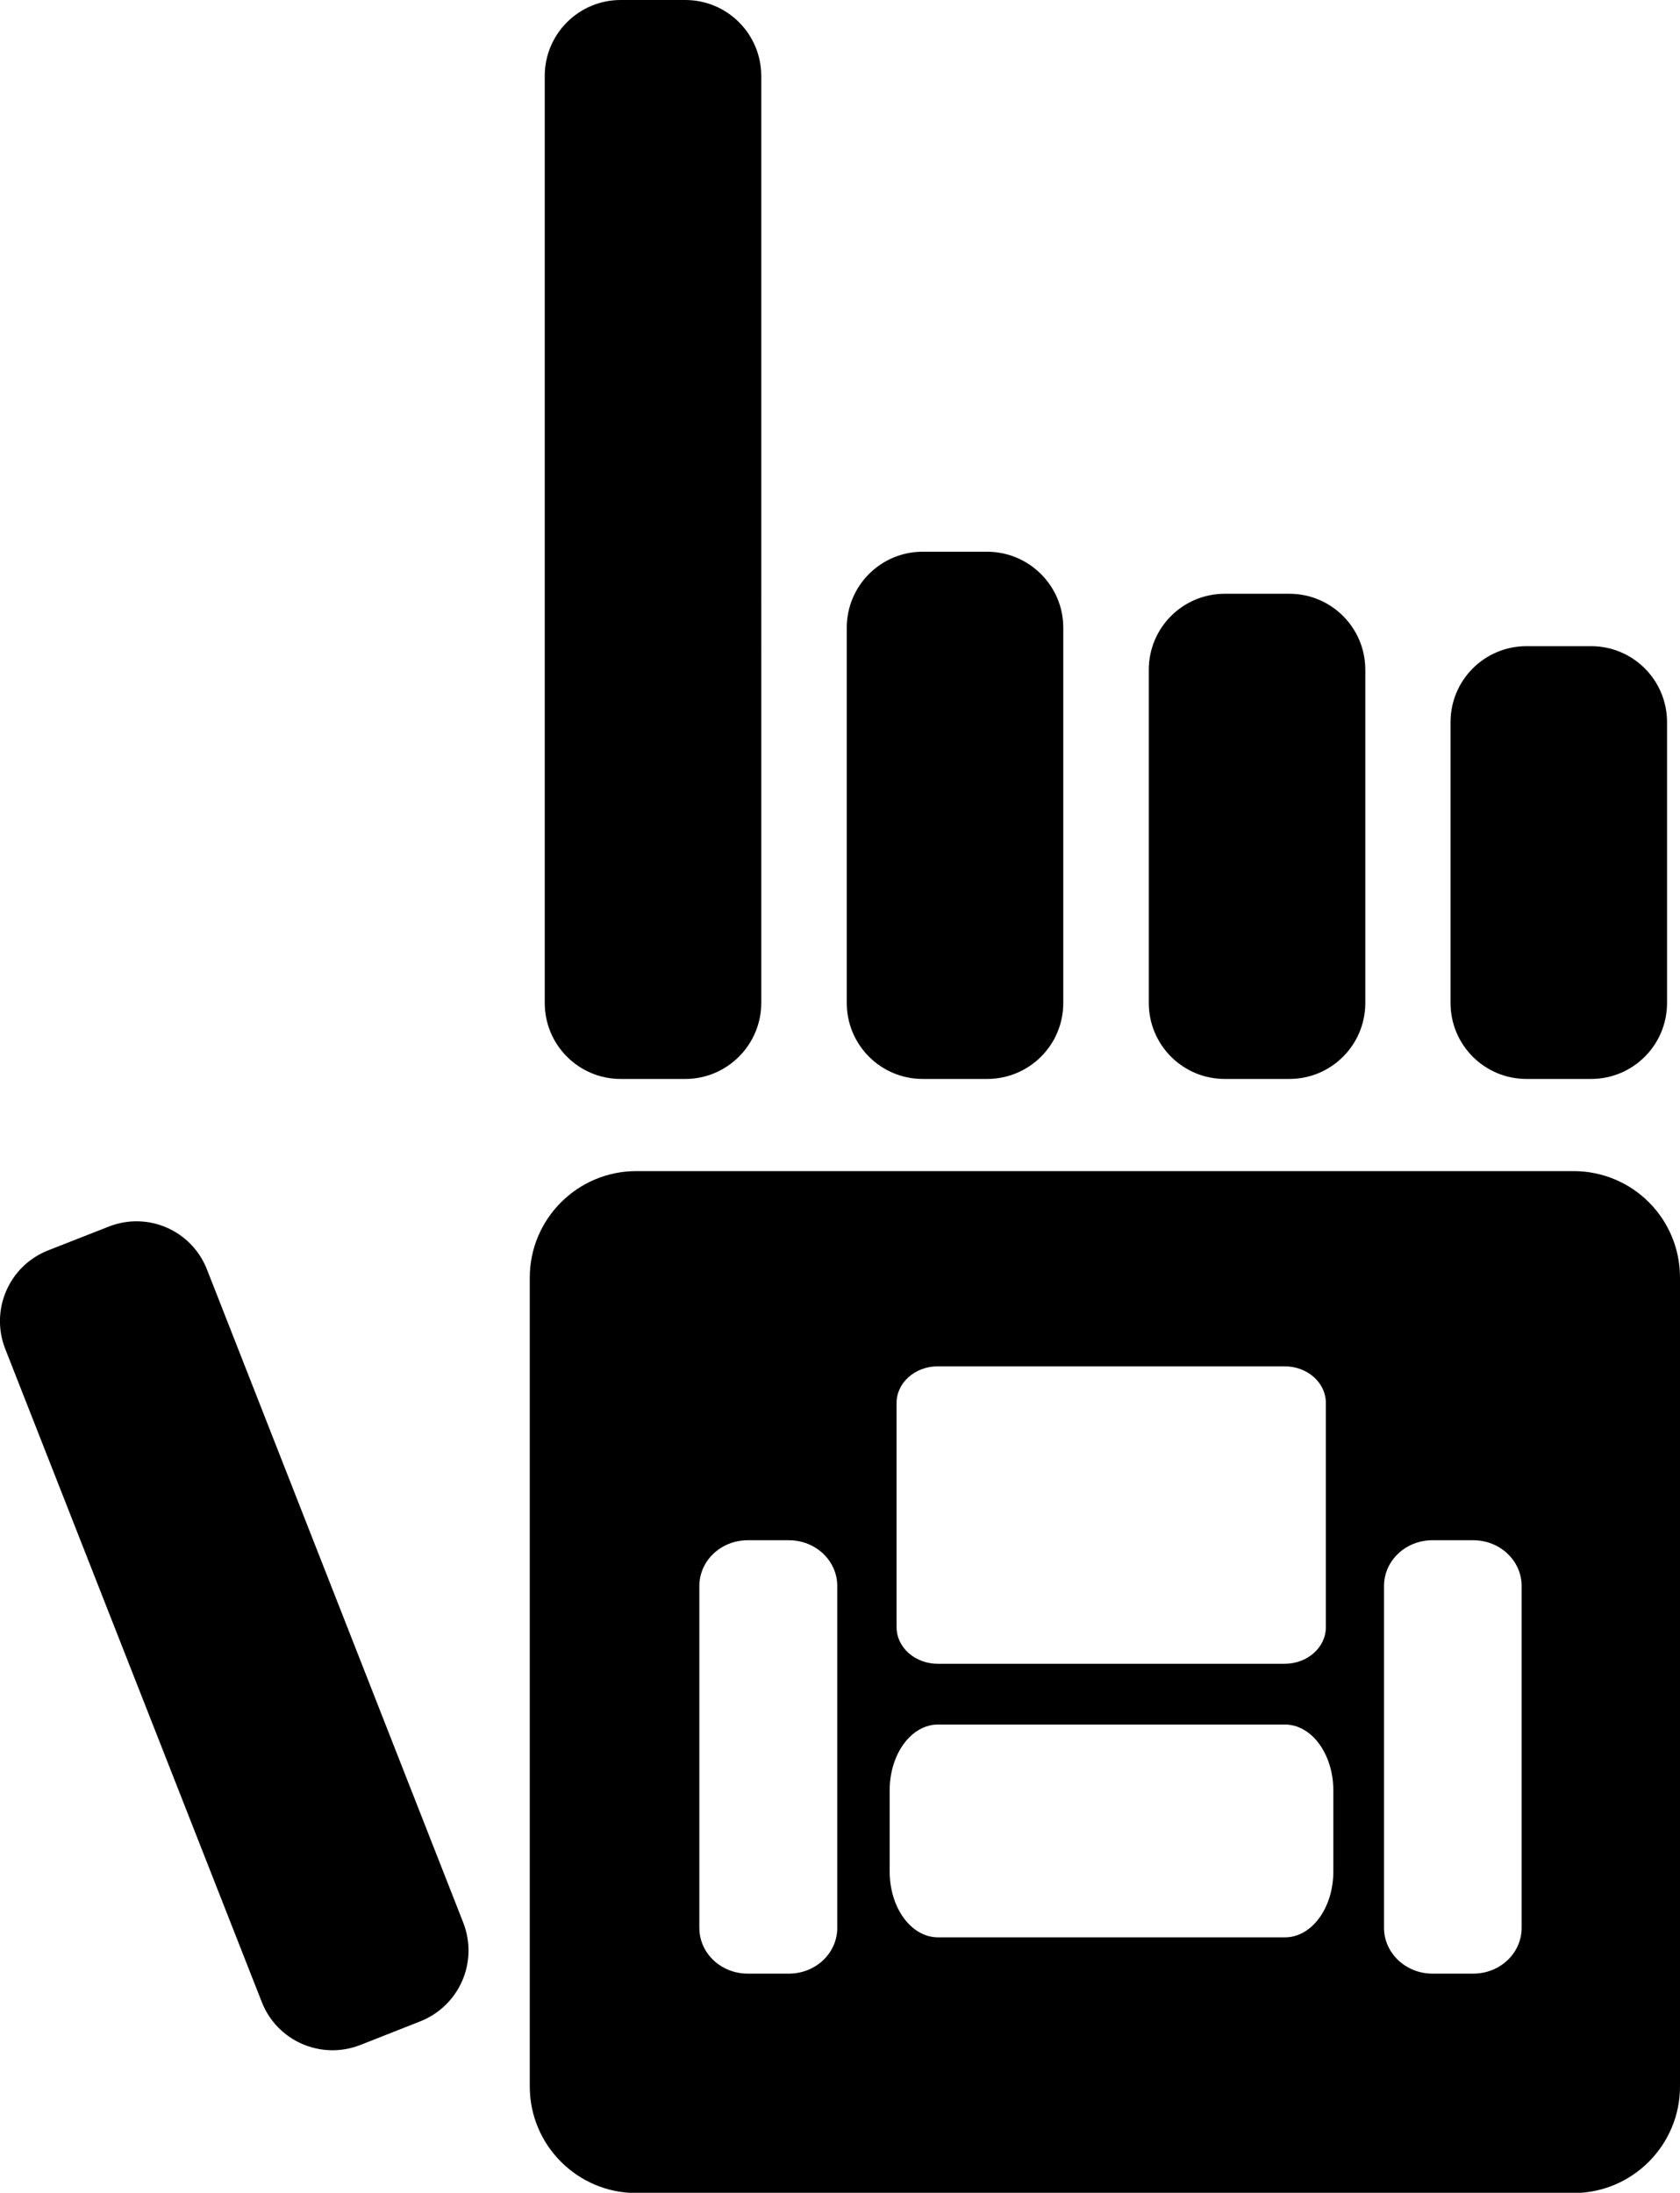
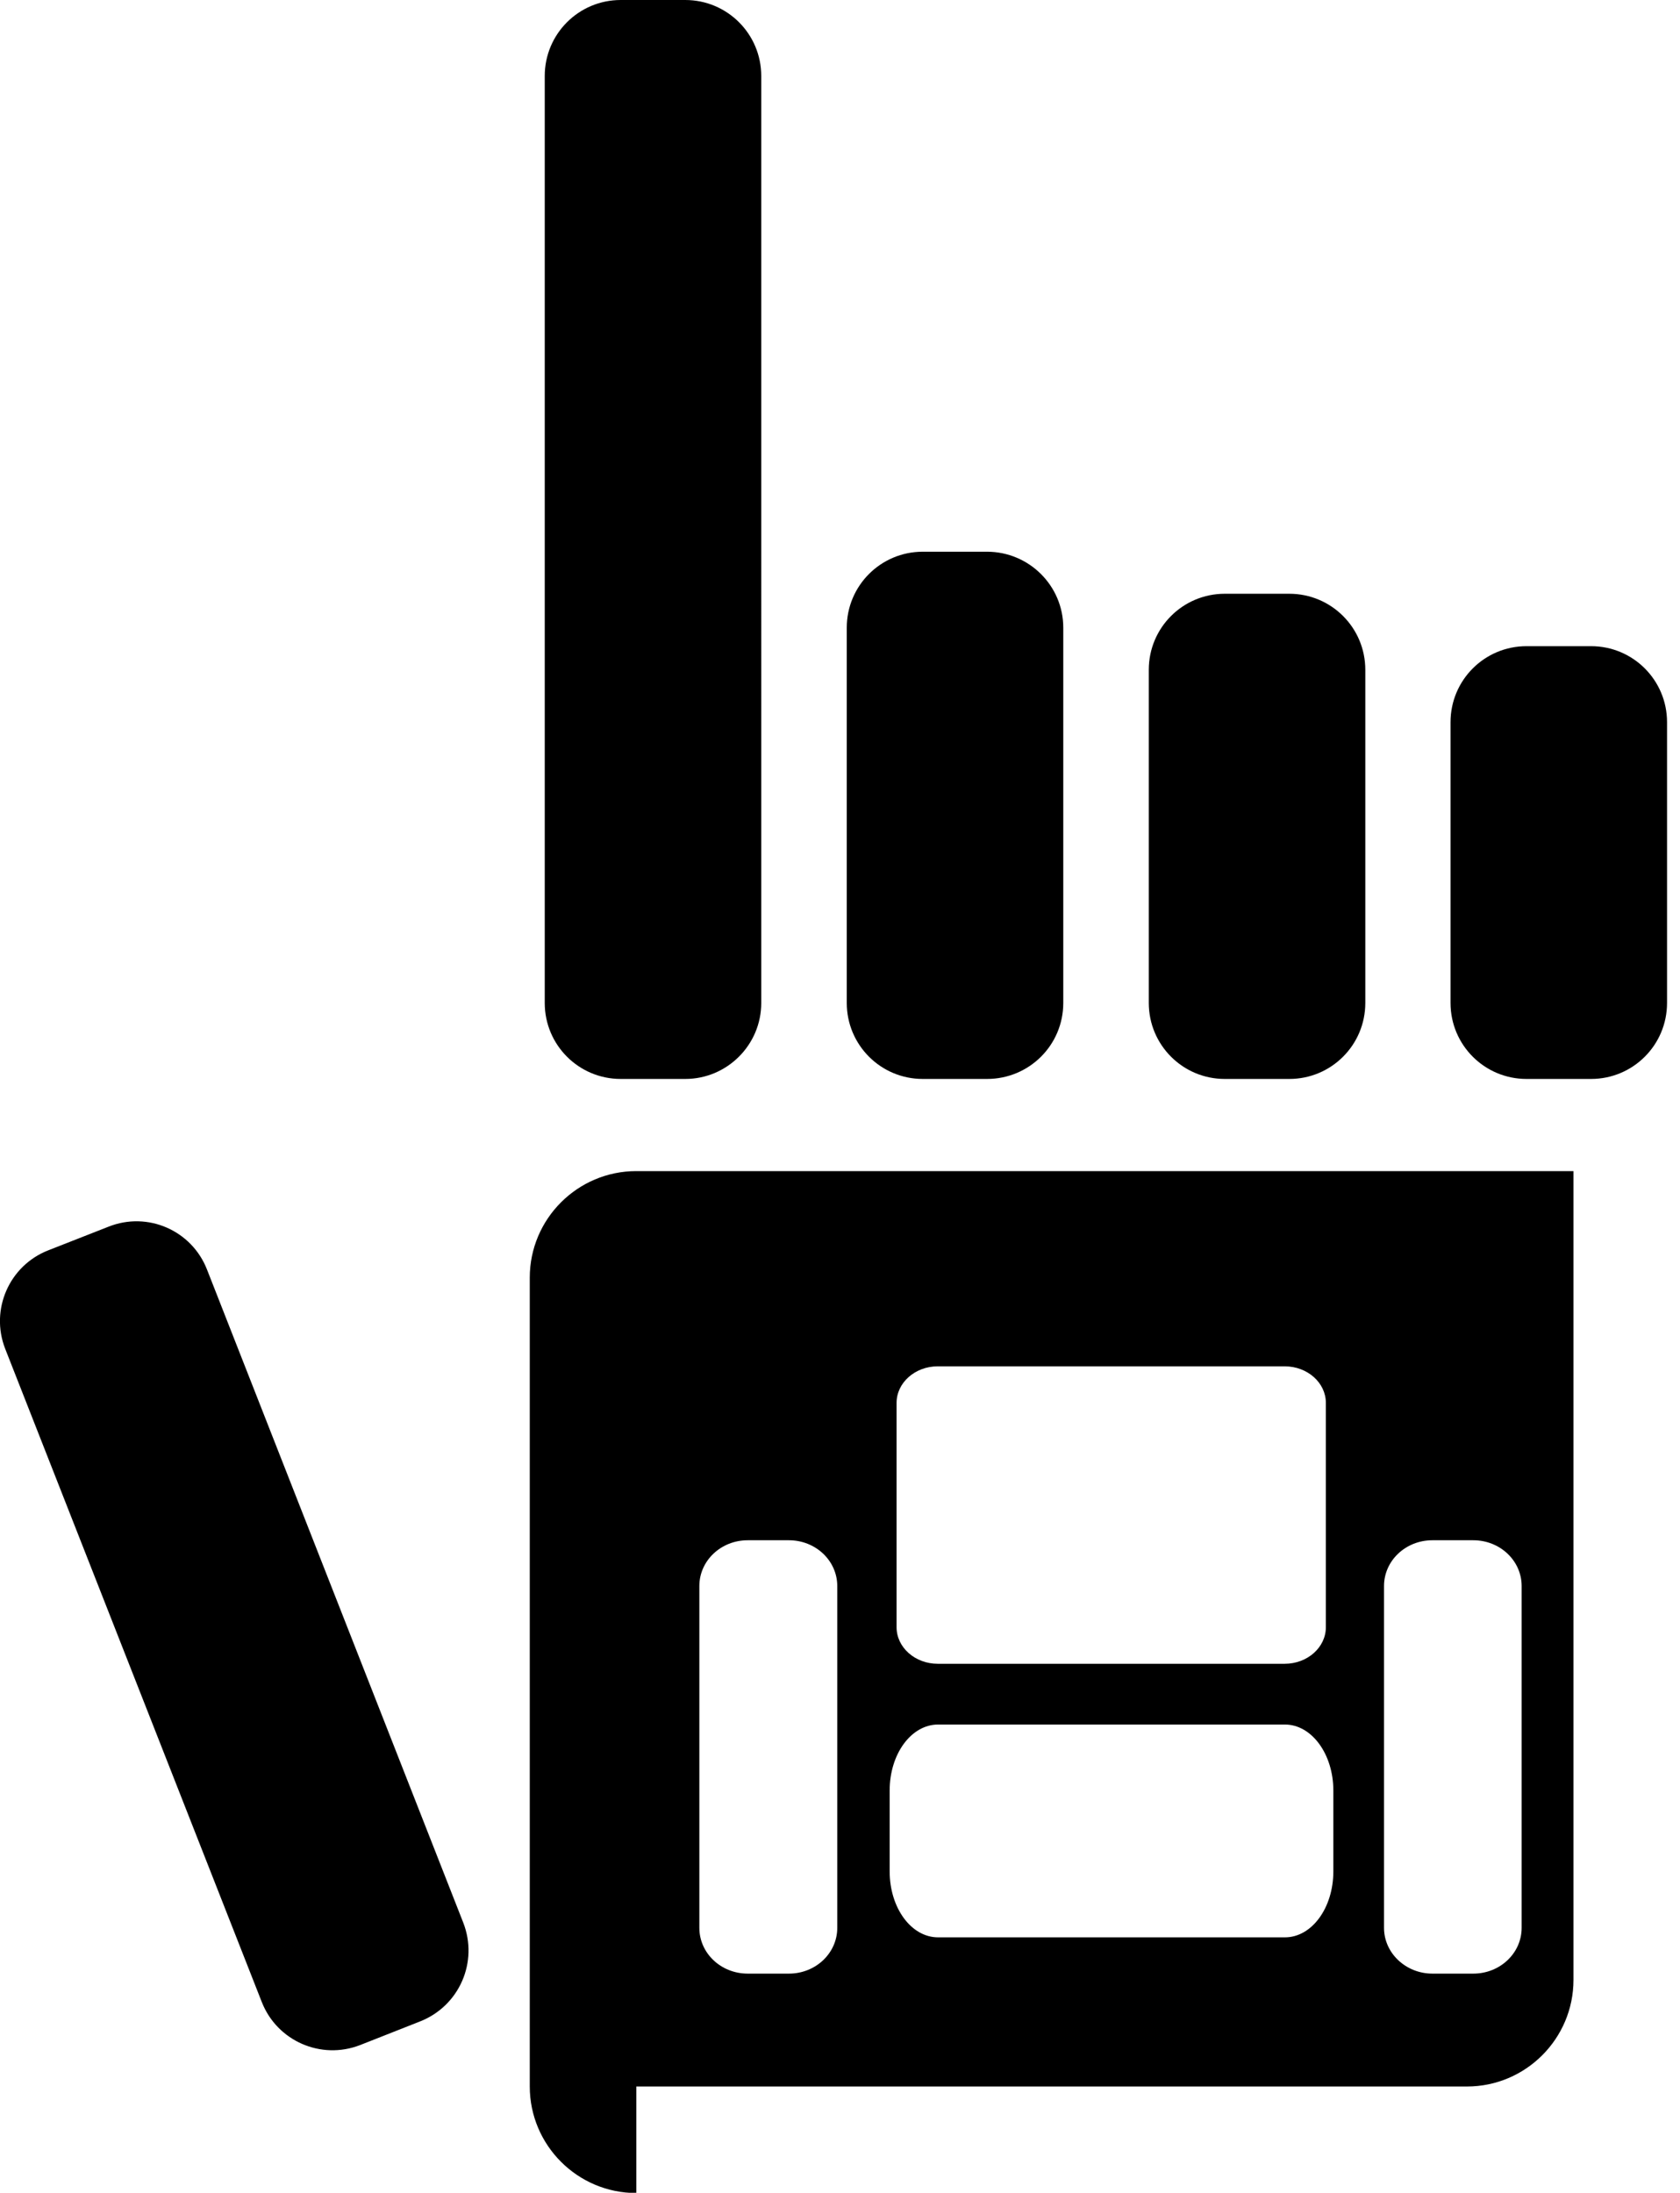
<svg xmlns="http://www.w3.org/2000/svg" id="Layer_2" data-name="Layer 2" width="58.35" height="76.15" viewBox="0 0 58.35 76.15">
  <g id="Layer_1-2" data-name="Layer 1">
-     <path d="M21.56,37.47c-1.46,0-2.64-1.18-2.64-2.64V2.64c0-1.46,1.18-2.64,2.64-2.64h2.24c1.46,0,2.64,1.18,2.64,2.64V34.83c0,1.46-1.19,2.64-2.64,2.64h-2.24Zm10.49,0c-1.46,0-2.64-1.18-2.64-2.64v-13.03c0-1.46,1.18-2.64,2.64-2.64h2.23c1.46,0,2.65,1.18,2.65,2.64v13.03c0,1.46-1.18,2.64-2.65,2.64h-2.23ZM12.51,71.02c-1.36,.53-2.89-.14-3.42-1.5L.18,46.84c-.53-1.36,.14-2.89,1.5-3.42l2.09-.82c1.36-.54,2.89,.13,3.42,1.49l8.9,22.68c.53,1.36-.13,2.89-1.5,3.43l-2.08,.82Zm30.03-33.55c-1.46,0-2.64-1.18-2.64-2.64v-11.57c0-1.46,1.18-2.64,2.64-2.64h2.24c1.46,0,2.64,1.18,2.64,2.64v11.57c0,1.46-1.18,2.64-2.64,2.64h-2.24Zm10.48,0c-1.46,0-2.64-1.18-2.64-2.64v-9.75c0-1.46,1.18-2.64,2.64-2.64h2.24c1.46,0,2.64,1.18,2.64,2.64v9.75c0,1.46-1.18,2.64-2.64,2.64h-2.24Zm-30.92,38.69c-2.04,0-3.7-1.66-3.7-3.7v-28.09c0-2.04,1.66-3.7,3.7-3.7H54.65c2.05,0,3.7,1.65,3.7,3.7v28.09c0,2.04-1.66,3.7-3.7,3.7H22.1Zm24.21-13.98c0-1.26-.75-2.29-1.68-2.29h-12.05c-.93,0-1.68,1.02-1.68,2.29v2.81c0,1.27,.75,2.29,1.68,2.29h12.05c.93,0,1.68-1.02,1.68-2.29v-2.81Zm4.86,6.36c.93,0,1.68-.71,1.68-1.59v-11.87c0-.88-.75-1.59-1.68-1.59h-1.42c-.93,0-1.68,.71-1.68,1.59v11.87c0,.88,.76,1.59,1.68,1.59h1.42Zm-23.77,0c.93,0,1.68-.71,1.68-1.59v-11.87c0-.88-.75-1.59-1.68-1.59h-1.43c-.93,0-1.68,.71-1.68,1.59v11.87c0,.88,.75,1.59,1.68,1.59h1.43Zm18.65-19.82c0-.7-.64-1.27-1.43-1.27h-12.05c-.79,0-1.43,.57-1.43,1.27v7.79c0,.7,.64,1.27,1.43,1.27h12.05c.79,0,1.43-.57,1.43-1.27v-7.79Z" />
+     <path d="M21.56,37.47c-1.46,0-2.64-1.18-2.64-2.64V2.64c0-1.46,1.18-2.64,2.64-2.64h2.24c1.46,0,2.64,1.18,2.64,2.64V34.83c0,1.46-1.19,2.64-2.64,2.64h-2.24Zm10.49,0c-1.46,0-2.64-1.18-2.64-2.64v-13.03c0-1.46,1.18-2.64,2.64-2.64h2.23c1.46,0,2.65,1.18,2.65,2.64v13.03c0,1.46-1.18,2.64-2.65,2.64h-2.23ZM12.51,71.02c-1.36,.53-2.89-.14-3.42-1.5L.18,46.84c-.53-1.36,.14-2.89,1.5-3.42l2.09-.82c1.36-.54,2.89,.13,3.42,1.49l8.9,22.68c.53,1.36-.13,2.89-1.5,3.43l-2.08,.82Zm30.03-33.55c-1.46,0-2.64-1.18-2.64-2.64v-11.57c0-1.46,1.18-2.64,2.64-2.64h2.24c1.46,0,2.64,1.18,2.64,2.64v11.57c0,1.46-1.18,2.64-2.64,2.64h-2.24Zm10.48,0c-1.46,0-2.64-1.18-2.64-2.64v-9.75c0-1.46,1.18-2.64,2.64-2.64h2.24c1.46,0,2.64,1.18,2.64,2.64v9.75c0,1.46-1.18,2.64-2.64,2.64h-2.24Zm-30.92,38.69c-2.04,0-3.7-1.66-3.7-3.7v-28.09c0-2.04,1.66-3.7,3.7-3.7H54.65v28.09c0,2.04-1.66,3.7-3.7,3.7H22.1Zm24.21-13.98c0-1.26-.75-2.29-1.68-2.29h-12.05c-.93,0-1.68,1.02-1.68,2.29v2.81c0,1.27,.75,2.29,1.68,2.29h12.05c.93,0,1.68-1.02,1.68-2.29v-2.81Zm4.86,6.36c.93,0,1.68-.71,1.68-1.59v-11.87c0-.88-.75-1.59-1.68-1.59h-1.42c-.93,0-1.68,.71-1.68,1.59v11.87c0,.88,.76,1.59,1.68,1.59h1.42Zm-23.77,0c.93,0,1.68-.71,1.68-1.59v-11.87c0-.88-.75-1.59-1.68-1.59h-1.43c-.93,0-1.68,.71-1.68,1.59v11.87c0,.88,.75,1.59,1.68,1.59h1.43Zm18.65-19.82c0-.7-.64-1.27-1.43-1.27h-12.05c-.79,0-1.43,.57-1.43,1.27v7.79c0,.7,.64,1.27,1.43,1.27h12.05c.79,0,1.43-.57,1.43-1.27v-7.79Z" />
  </g>
</svg>